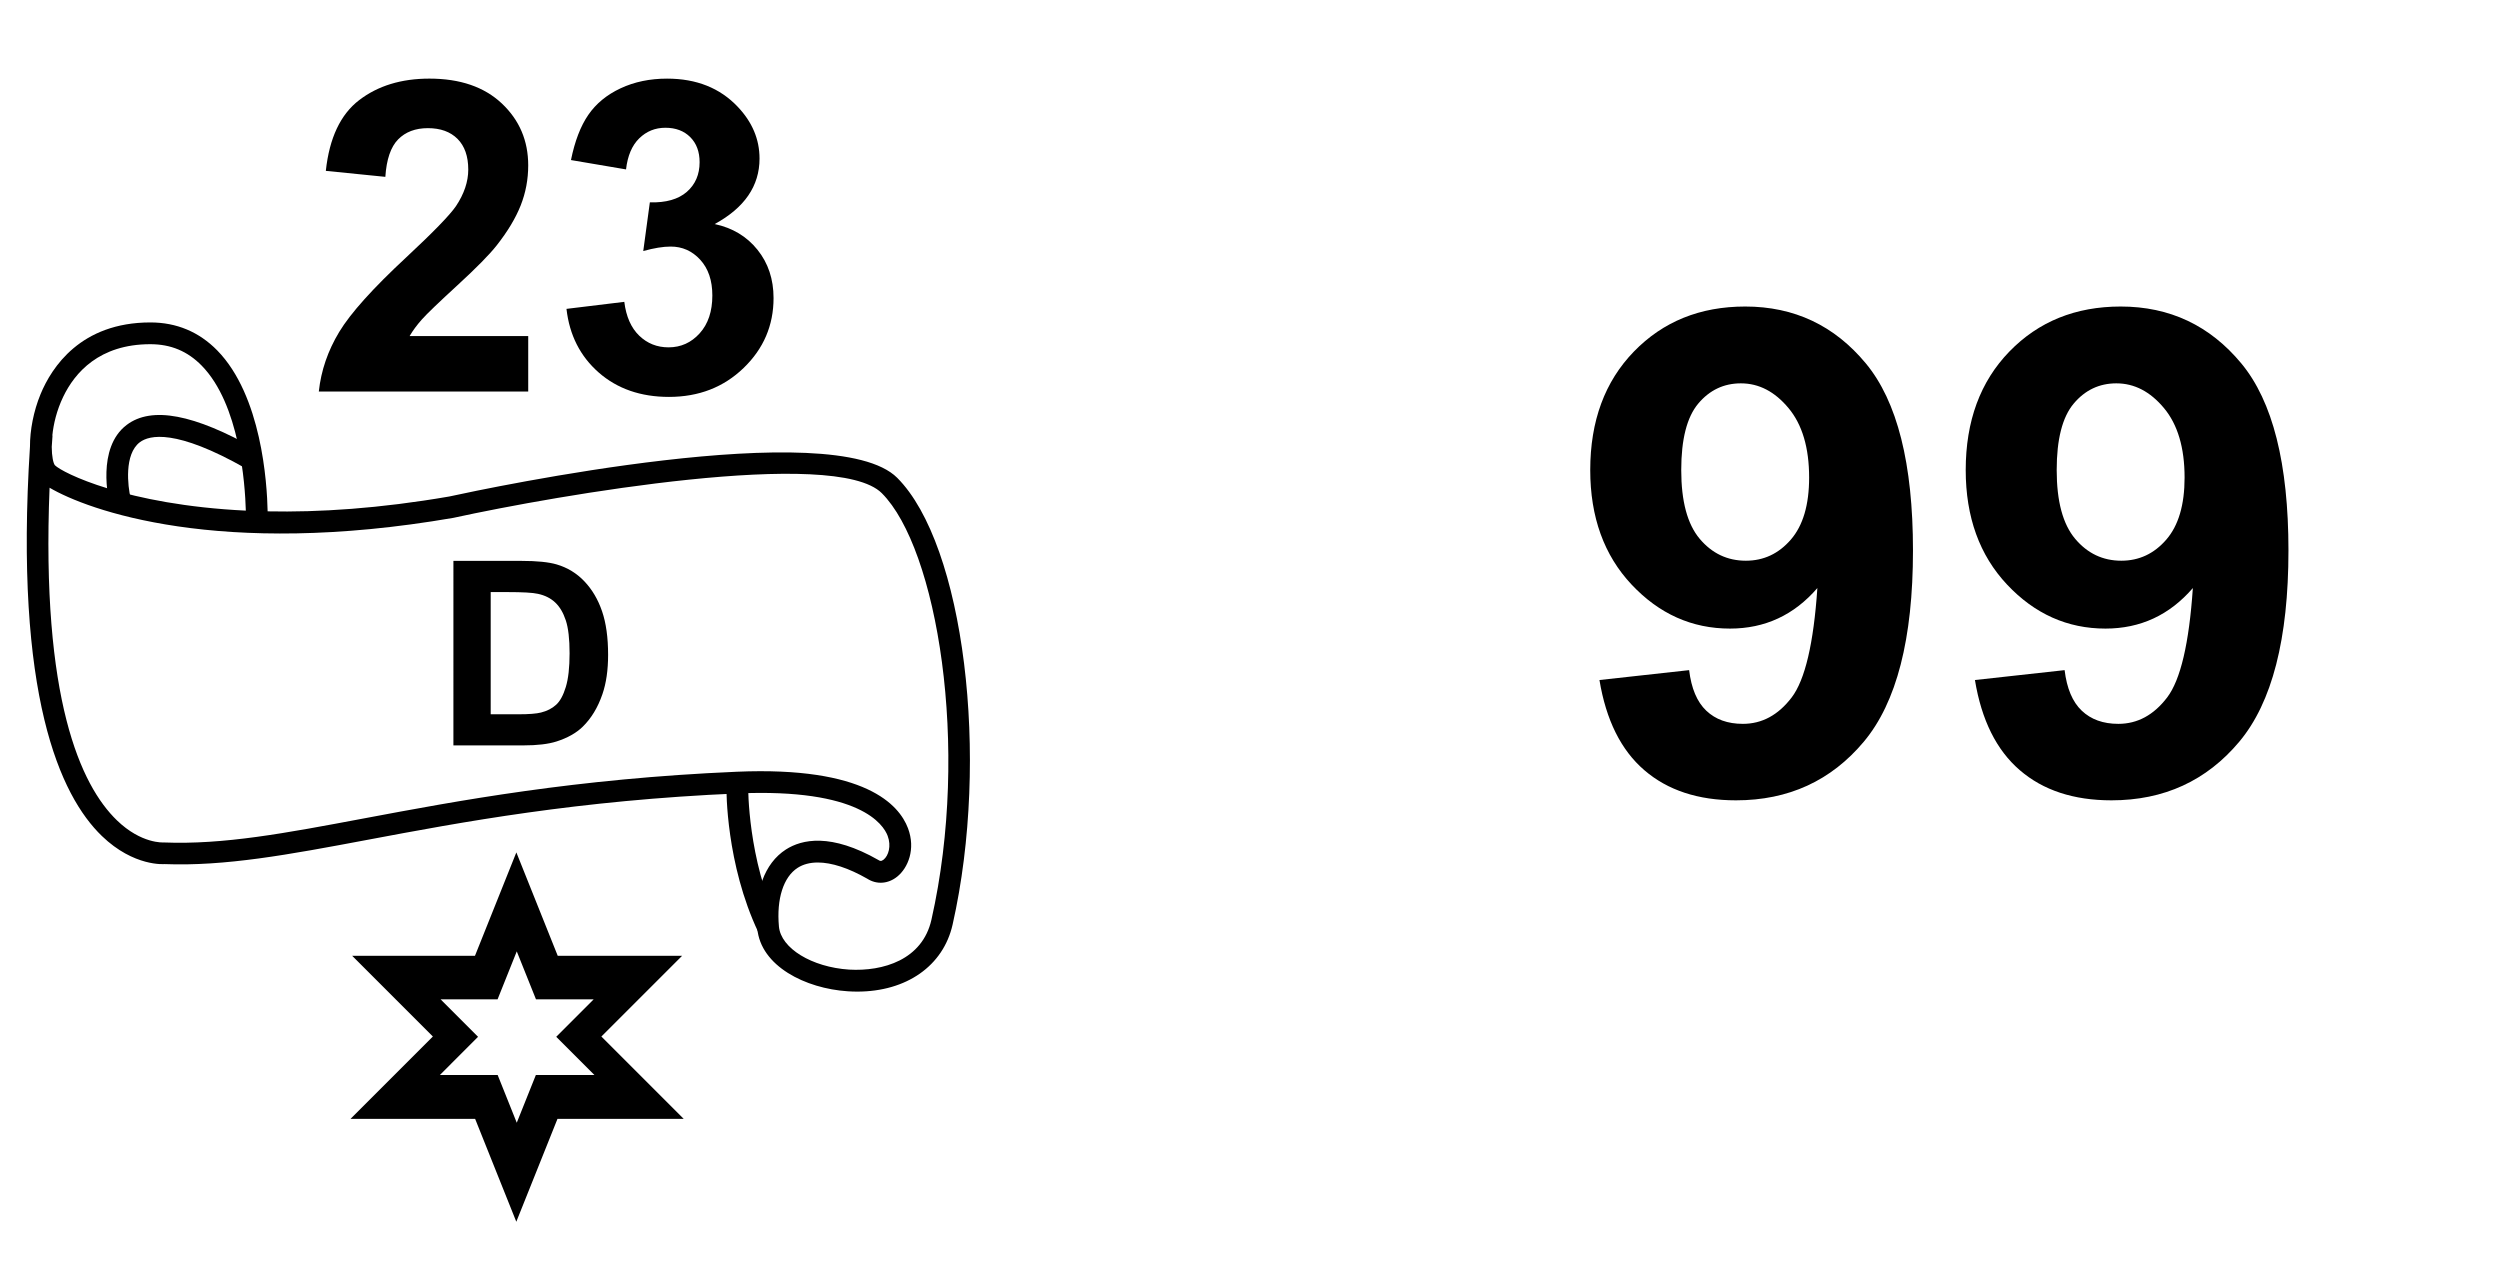
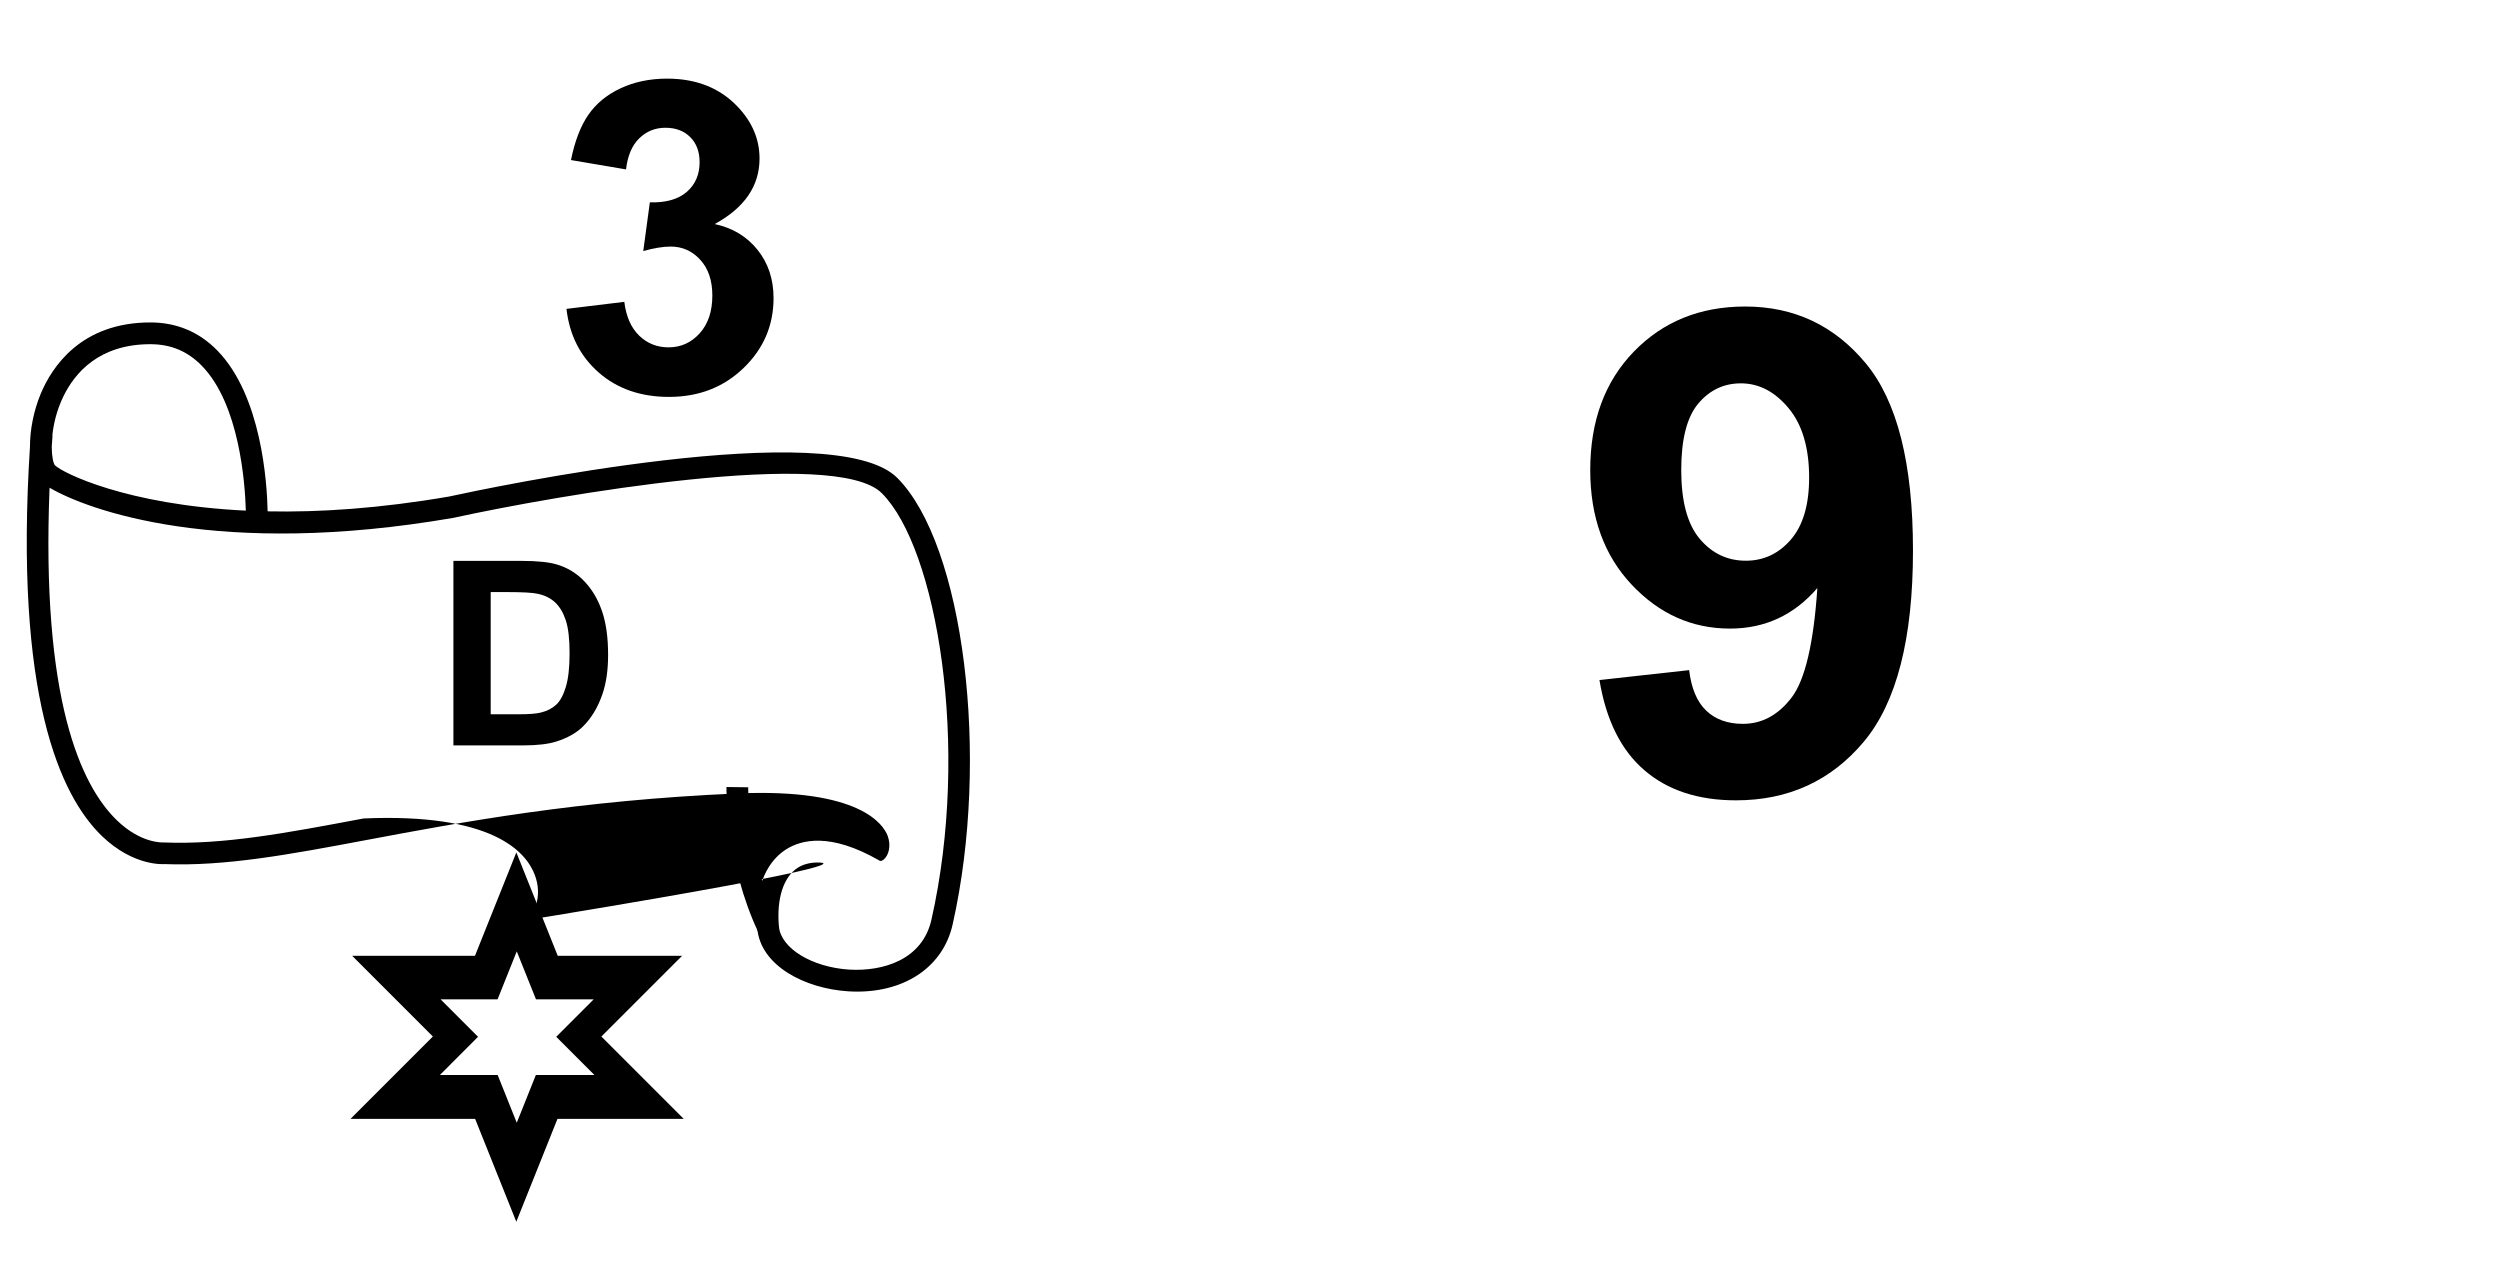
<svg xmlns="http://www.w3.org/2000/svg" version="1.1" id="Ebene_1" x="0px" y="0px" width="115px" height="58px" viewBox="0 0 115 58" enable-background="new 0 0 115 58" xml:space="preserve">
  <g>
    <path d="M73.575,31.281l4.125-0.455c0.101,0.84,0.363,1.461,0.788,1.865s0.985,0.606,1.684,0.606c0.879,0,1.627-0.404,2.244-1.213   c0.616-0.809,1.011-2.486,1.183-5.034c-1.072,1.243-2.411,1.865-4.019,1.865c-1.749,0-3.258-0.675-4.526-2.024   s-1.903-3.106-1.903-5.27c0-2.254,0.67-4.071,2.01-5.451c1.339-1.38,3.045-2.07,5.117-2.07c2.255,0,4.104,0.872,5.55,2.616   c1.446,1.743,2.169,4.612,2.169,8.605c0,4.063-0.753,6.995-2.26,8.795c-1.506,1.799-3.467,2.699-5.883,2.699   c-1.739,0-3.145-0.463-4.216-1.388C74.565,34.504,73.879,33.121,73.575,31.281z M83.22,21.971c0-1.375-0.316-2.441-0.948-3.199   c-0.632-0.759-1.362-1.138-2.191-1.138c-0.788,0-1.442,0.312-1.963,0.933c-0.521,0.622-0.781,1.641-0.781,3.056   c0,1.436,0.283,2.489,0.849,3.162c0.566,0.672,1.274,1.008,2.123,1.008c0.819,0,1.509-0.323,2.07-0.971   C82.938,24.175,83.22,23.225,83.22,21.971z" />
-     <path d="M90.847,31.281l4.125-0.455c0.101,0.84,0.363,1.461,0.788,1.865s0.985,0.606,1.684,0.606c0.879,0,1.627-0.404,2.244-1.213   c0.616-0.809,1.011-2.486,1.183-5.034c-1.072,1.243-2.411,1.865-4.019,1.865c-1.749,0-3.258-0.675-4.526-2.024   s-1.903-3.106-1.903-5.27c0-2.254,0.67-4.071,2.01-5.451c1.339-1.38,3.045-2.07,5.117-2.07c2.255,0,4.104,0.872,5.55,2.616   c1.446,1.743,2.169,4.612,2.169,8.605c0,4.063-0.753,6.995-2.26,8.795c-1.506,1.799-3.467,2.699-5.883,2.699   c-1.739,0-3.145-0.463-4.216-1.388C91.837,34.504,91.15,33.121,90.847,31.281z M100.491,21.971c0-1.375-0.316-2.441-0.948-3.199   c-0.632-0.759-1.362-1.138-2.191-1.138c-0.788,0-1.442,0.312-1.963,0.933c-0.521,0.622-0.781,1.641-0.781,3.056   c0,1.436,0.283,2.489,0.849,3.162c0.566,0.672,1.274,1.008,2.123,1.008c0.819,0,1.509-0.323,2.07-0.971   C100.21,24.175,100.491,23.225,100.491,21.971z" />
  </g>
  <g>
-     <path d="M24.298,15.459v2.553h-9.633c0.104-0.965,0.417-1.879,0.939-2.743c0.521-0.863,1.552-2.01,3.09-3.438   c1.239-1.154,1.998-1.937,2.279-2.347c0.378-0.567,0.567-1.128,0.567-1.683c0-0.612-0.165-1.083-0.494-1.413   c-0.33-0.329-0.784-0.493-1.364-0.493c-0.574,0-1.03,0.173-1.369,0.518c-0.339,0.346-0.535,0.92-0.587,1.722L14.988,7.86   c0.163-1.512,0.675-2.598,1.536-3.256c0.86-0.658,1.936-0.988,3.227-0.988c1.415,0,2.526,0.382,3.335,1.145   c0.808,0.763,1.212,1.711,1.212,2.846c0,0.646-0.116,1.26-0.347,1.844c-0.231,0.583-0.598,1.194-1.1,1.833   c-0.333,0.424-0.933,1.034-1.799,1.829c-0.867,0.796-1.417,1.323-1.648,1.584s-0.419,0.516-0.563,0.763H24.298z" />
    <path d="M26.058,14.208l2.66-0.323c0.084,0.678,0.313,1.196,0.685,1.555c0.372,0.359,0.821,0.538,1.35,0.538   c0.567,0,1.044-0.215,1.433-0.646c0.388-0.43,0.582-1.011,0.582-1.74c0-0.691-0.186-1.239-0.557-1.644s-0.825-0.606-1.359-0.606   c-0.352,0-0.772,0.069-1.262,0.206l0.303-2.239c0.743,0.02,1.311-0.143,1.702-0.484c0.391-0.343,0.587-0.797,0.587-1.364   c0-0.482-0.144-0.867-0.431-1.154c-0.287-0.286-0.668-0.43-1.144-0.43c-0.469,0-0.87,0.163-1.203,0.488   c-0.333,0.326-0.535,0.802-0.606,1.428l-2.533-0.43c0.176-0.867,0.441-1.56,0.797-2.078s0.851-0.926,1.486-1.223   s1.348-0.445,2.137-0.445c1.35,0,2.432,0.431,3.247,1.291c0.671,0.704,1.007,1.5,1.007,2.387c0,1.258-0.688,2.262-2.063,3.012   c0.821,0.176,1.478,0.57,1.97,1.184c0.492,0.612,0.738,1.353,0.738,2.22c0,1.258-0.459,2.331-1.378,3.217   c-0.919,0.887-2.063,1.33-3.433,1.33c-1.297,0-2.374-0.373-3.228-1.119C26.69,16.39,26.195,15.414,26.058,14.208z" />
  </g>
  <g>
    <path d="M20.858,25.801h3.132c0.707,0,1.245,0.054,1.615,0.162c0.498,0.146,0.925,0.407,1.279,0.781   c0.355,0.374,0.626,0.833,0.811,1.375c0.186,0.542,0.278,1.211,0.278,2.006c0,0.698-0.087,1.301-0.261,1.806   c-0.212,0.618-0.516,1.117-0.909,1.5c-0.297,0.289-0.698,0.515-1.204,0.677c-0.378,0.12-0.884,0.18-1.517,0.18h-3.225V25.801z    M22.572,27.236v5.621h1.279c0.479,0,0.824-0.027,1.036-0.081c0.278-0.069,0.509-0.188,0.692-0.354   c0.183-0.166,0.332-0.438,0.448-0.819c0.116-0.38,0.174-0.897,0.174-1.554s-0.058-1.16-0.174-1.511   c-0.116-0.352-0.278-0.626-0.486-0.822c-0.208-0.197-0.473-0.33-0.793-0.399c-0.239-0.055-0.708-0.081-1.407-0.081H22.572z" />
  </g>
  <g>
-     <path d="M39.433,45.614c-0.144,0-0.289-0.005-0.437-0.015c-1.949-0.127-4.004-1.159-4.161-2.888   c-0.152-1.674,0.328-2.998,1.316-3.634c0.733-0.47,2.067-0.767,4.263,0.487c0.056,0.036,0.115,0.072,0.232-0.021   c0.222-0.179,0.363-0.624,0.186-1.095c-0.195-0.518-1.27-2.194-6.894-1.95c-7.362,0.315-12.719,1.323-17.024,2.132   c-3.667,0.69-6.558,1.226-9.352,1.118c0.012-0.002-1.397,0.135-2.876-1.293C2.764,36.6,0.648,31.982,1.379,20.542   c-0.002-0.747,0.162-1.626,0.488-2.414c0.51-1.231,1.844-3.296,5.05-3.296c1.205,0,2.24,0.434,3.077,1.288   c2.036,2.081,2.291,6.085,2.317,7.402c2.363,0.049,5.144-0.129,8.354-0.683c1.784-0.39,17.704-3.762,20.605-0.861   c3.07,3.07,4.286,12.864,2.551,20.548C43.393,44.434,41.693,45.614,39.433,45.614z M37.619,39.675   c-0.359,0-0.672,0.081-0.927,0.245c-0.655,0.421-0.977,1.431-0.861,2.702c0.091,0.998,1.51,1.868,3.23,1.98   c1.558,0.09,3.369-0.448,3.785-2.295c1.799-7.966,0.25-17.088-2.283-19.621c-2.132-2.132-14.948,0.096-19.707,1.135   c-10.789,1.864-16.829-0.358-18.576-1.386c-0.391,9.718,1.43,13.689,3.1,15.302c1.128,1.09,2.141,1.015,2.149,1.016   c2.75,0.111,5.595-0.426,9.199-1.104c4.336-0.815,9.733-1.83,17.166-2.149c5.913-0.254,7.466,1.52,7.873,2.598   c0.363,0.963-0.001,1.829-0.494,2.226c-0.418,0.339-0.948,0.374-1.379,0.097C39.032,39.928,38.253,39.675,37.619,39.675z    M2.38,20.557c0.002,0.439,0.071,0.751,0.145,0.844c0.346,0.346,3.274,1.823,8.783,2.088c-0.035-1.255-0.29-4.893-2.03-6.67   c-0.65-0.664-1.422-0.986-2.361-0.986c-2.354,0-3.479,1.315-4.009,2.418c-0.301,0.626-0.447,1.253-0.501,1.783l0.009,0   C2.403,20.211,2.391,20.385,2.38,20.557z" />
+     <path d="M39.433,45.614c-0.144,0-0.289-0.005-0.437-0.015c-1.949-0.127-4.004-1.159-4.161-2.888   c-0.152-1.674,0.328-2.998,1.316-3.634c0.733-0.47,2.067-0.767,4.263,0.487c0.056,0.036,0.115,0.072,0.232-0.021   c0.222-0.179,0.363-0.624,0.186-1.095c-0.195-0.518-1.27-2.194-6.894-1.95c-7.362,0.315-12.719,1.323-17.024,2.132   c-3.667,0.69-6.558,1.226-9.352,1.118c0.012-0.002-1.397,0.135-2.876-1.293C2.764,36.6,0.648,31.982,1.379,20.542   c-0.002-0.747,0.162-1.626,0.488-2.414c0.51-1.231,1.844-3.296,5.05-3.296c1.205,0,2.24,0.434,3.077,1.288   c2.036,2.081,2.291,6.085,2.317,7.402c2.363,0.049,5.144-0.129,8.354-0.683c1.784-0.39,17.704-3.762,20.605-0.861   c3.07,3.07,4.286,12.864,2.551,20.548C43.393,44.434,41.693,45.614,39.433,45.614z M37.619,39.675   c-0.359,0-0.672,0.081-0.927,0.245c-0.655,0.421-0.977,1.431-0.861,2.702c0.091,0.998,1.51,1.868,3.23,1.98   c1.558,0.09,3.369-0.448,3.785-2.295c1.799-7.966,0.25-17.088-2.283-19.621c-2.132-2.132-14.948,0.096-19.707,1.135   c-10.789,1.864-16.829-0.358-18.576-1.386c-0.391,9.718,1.43,13.689,3.1,15.302c1.128,1.09,2.141,1.015,2.149,1.016   c2.75,0.111,5.595-0.426,9.199-1.104c5.913-0.254,7.466,1.52,7.873,2.598   c0.363,0.963-0.001,1.829-0.494,2.226c-0.418,0.339-0.948,0.374-1.379,0.097C39.032,39.928,38.253,39.675,37.619,39.675z    M2.38,20.557c0.002,0.439,0.071,0.751,0.145,0.844c0.346,0.346,3.274,1.823,8.783,2.088c-0.035-1.255-0.29-4.893-2.03-6.67   c-0.65-0.664-1.422-0.986-2.361-0.986c-2.354,0-3.479,1.315-4.009,2.418c-0.301,0.626-0.447,1.253-0.501,1.783l0.009,0   C2.403,20.211,2.391,20.385,2.38,20.557z" />
  </g>
  <g>
    <path d="M34.881,42.881c-1.491-3.152-1.466-6.535-1.464-6.678l1,0.012c0,0.033-0.021,3.301,1.369,6.238L34.881,42.881z" />
  </g>
  <g>
-     <path d="M5.036,23.141c-0.025-0.103-0.61-2.532,0.79-3.594c1.148-0.87,3.099-0.502,5.962,1.123l-0.493,0.87   c-3.204-1.818-4.421-1.531-4.863-1.197c-0.728,0.55-0.554,2.034-0.425,2.559L5.036,23.141z" />
-   </g>
+     </g>
  <g>
    <path d="M27.663,47.68l3.712-3.712h-5.719l-1.904-4.758l-1.904,4.758H16.2l3.712,3.712l-3.788,3.788h5.732L23.75,56.2l1.894-4.732   h5.806L27.663,47.68z M24.649,49.451l-0.878,2.195l-0.878-2.195h-2.66l1.757-1.758l-1.722-1.723h2.62l0.883-2.207l0.884,2.207   h2.653l-1.722,1.723l1.757,1.758H24.649z" />
  </g>
</svg>